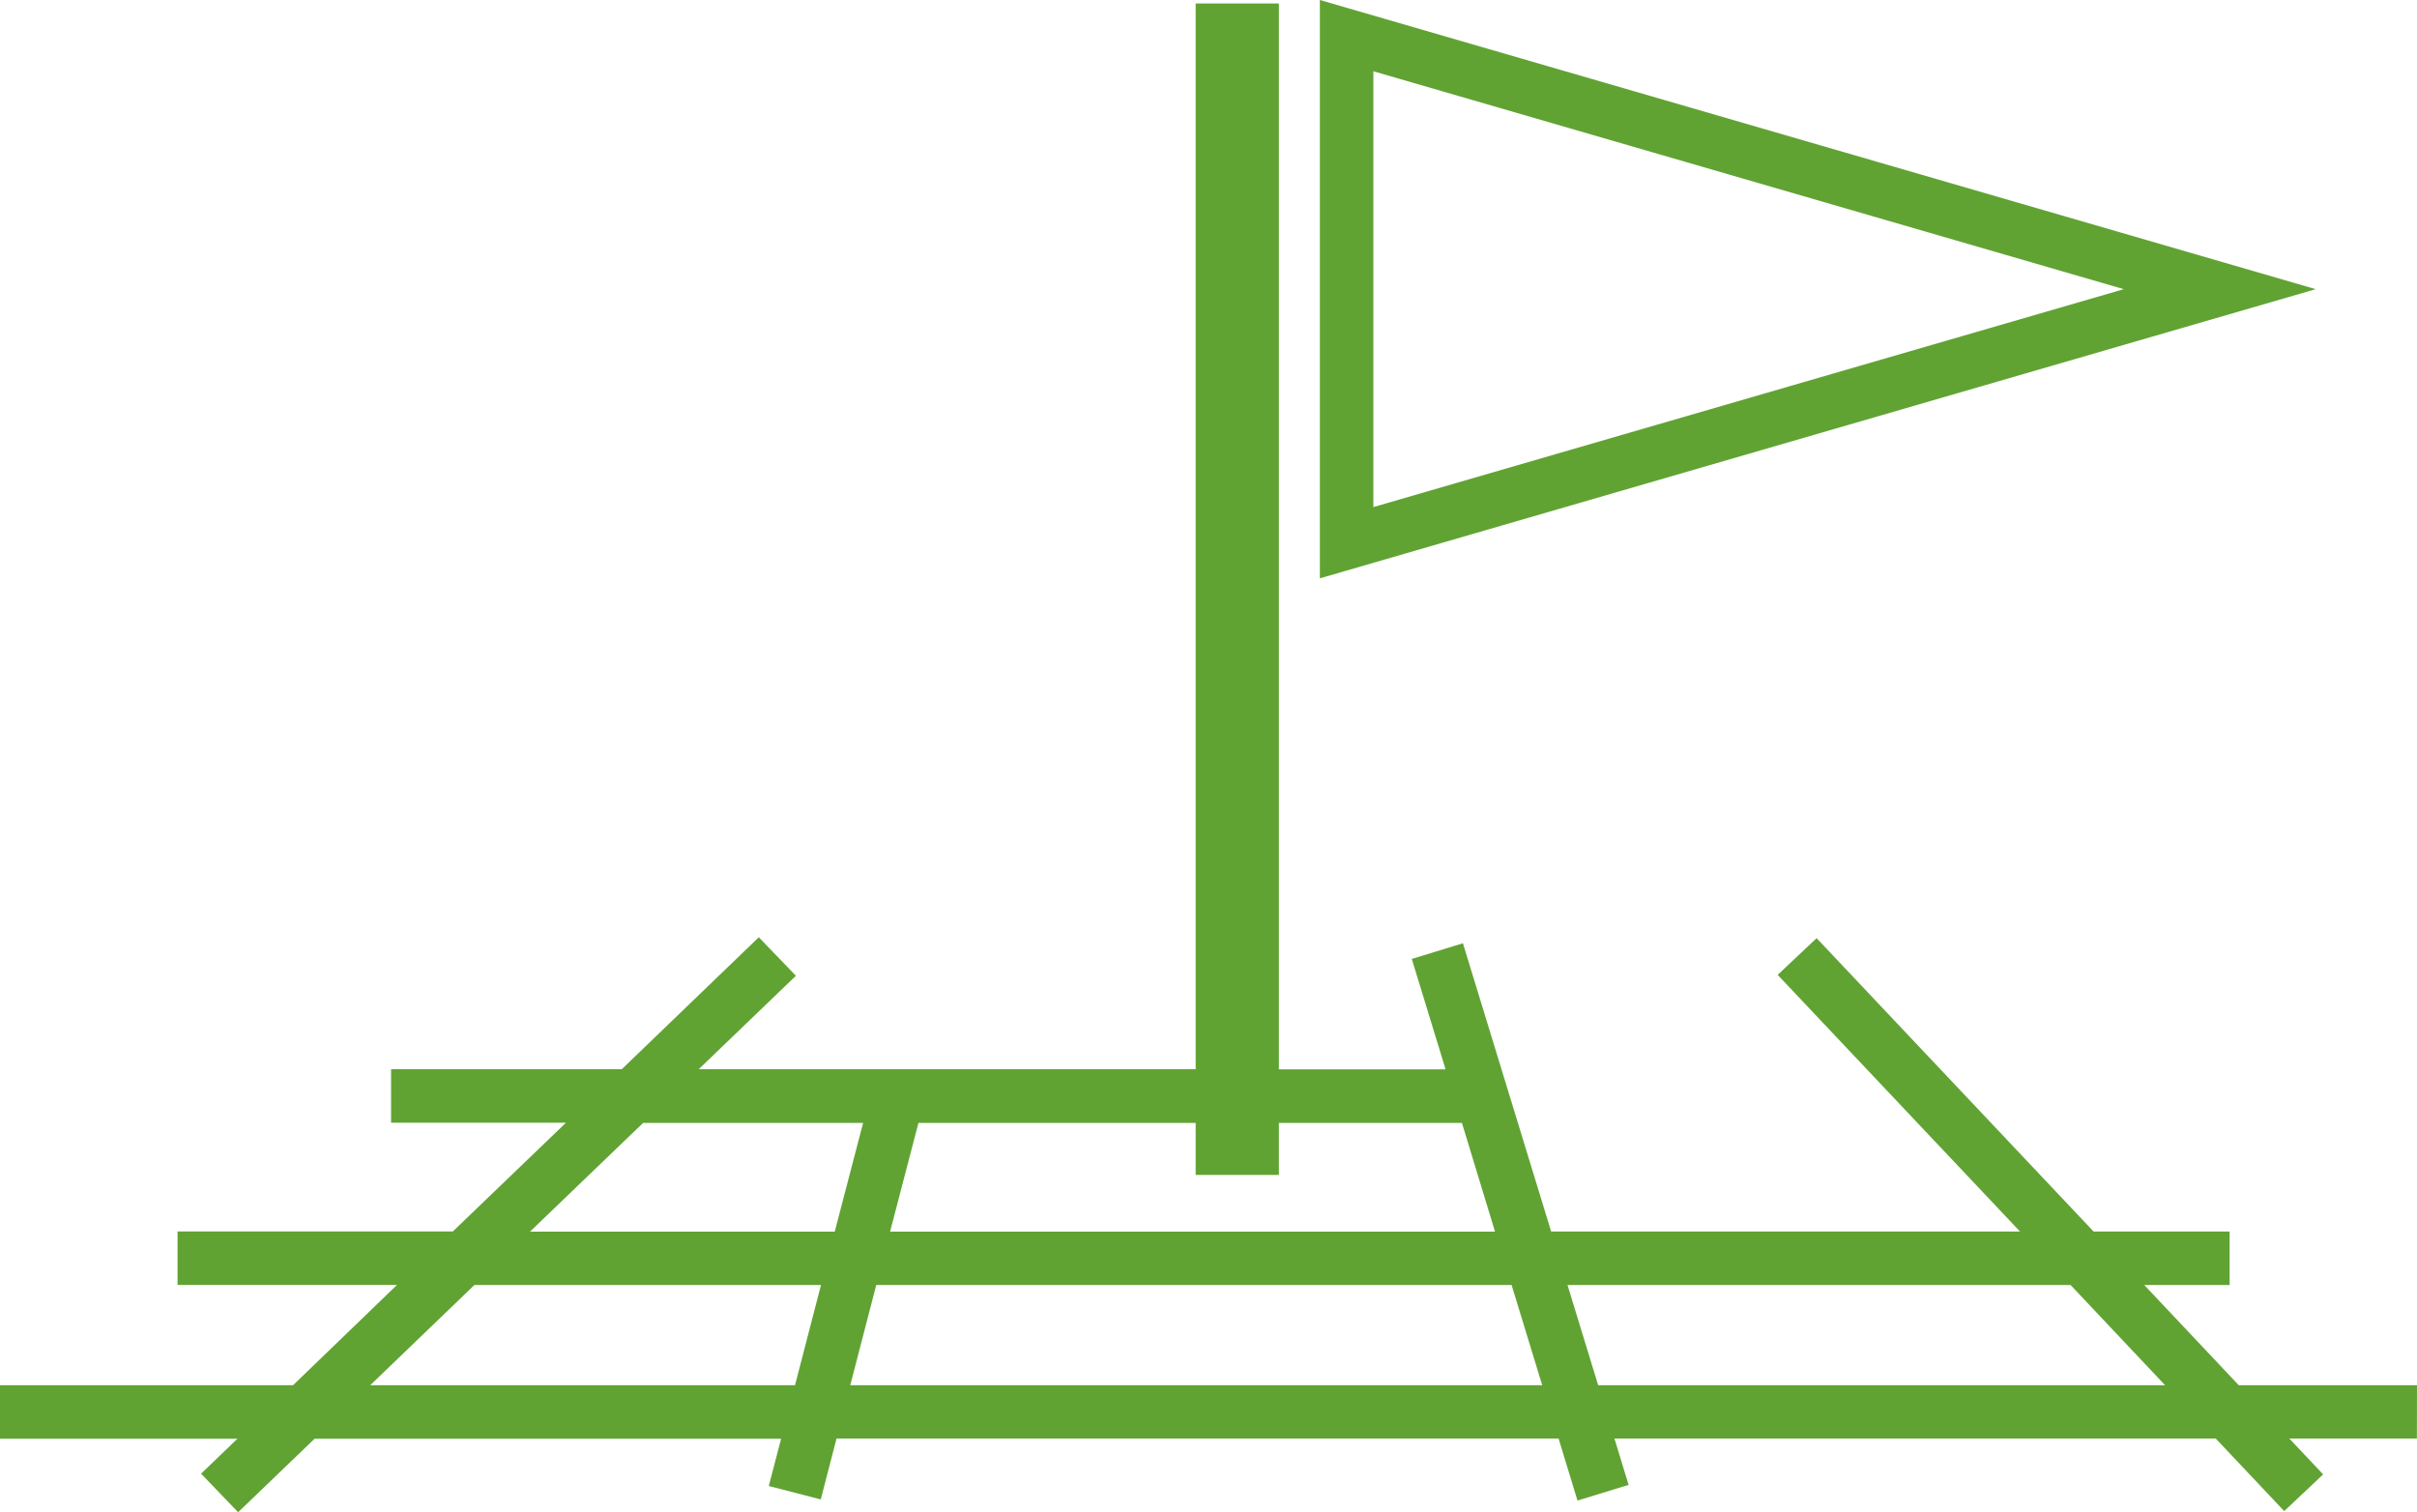
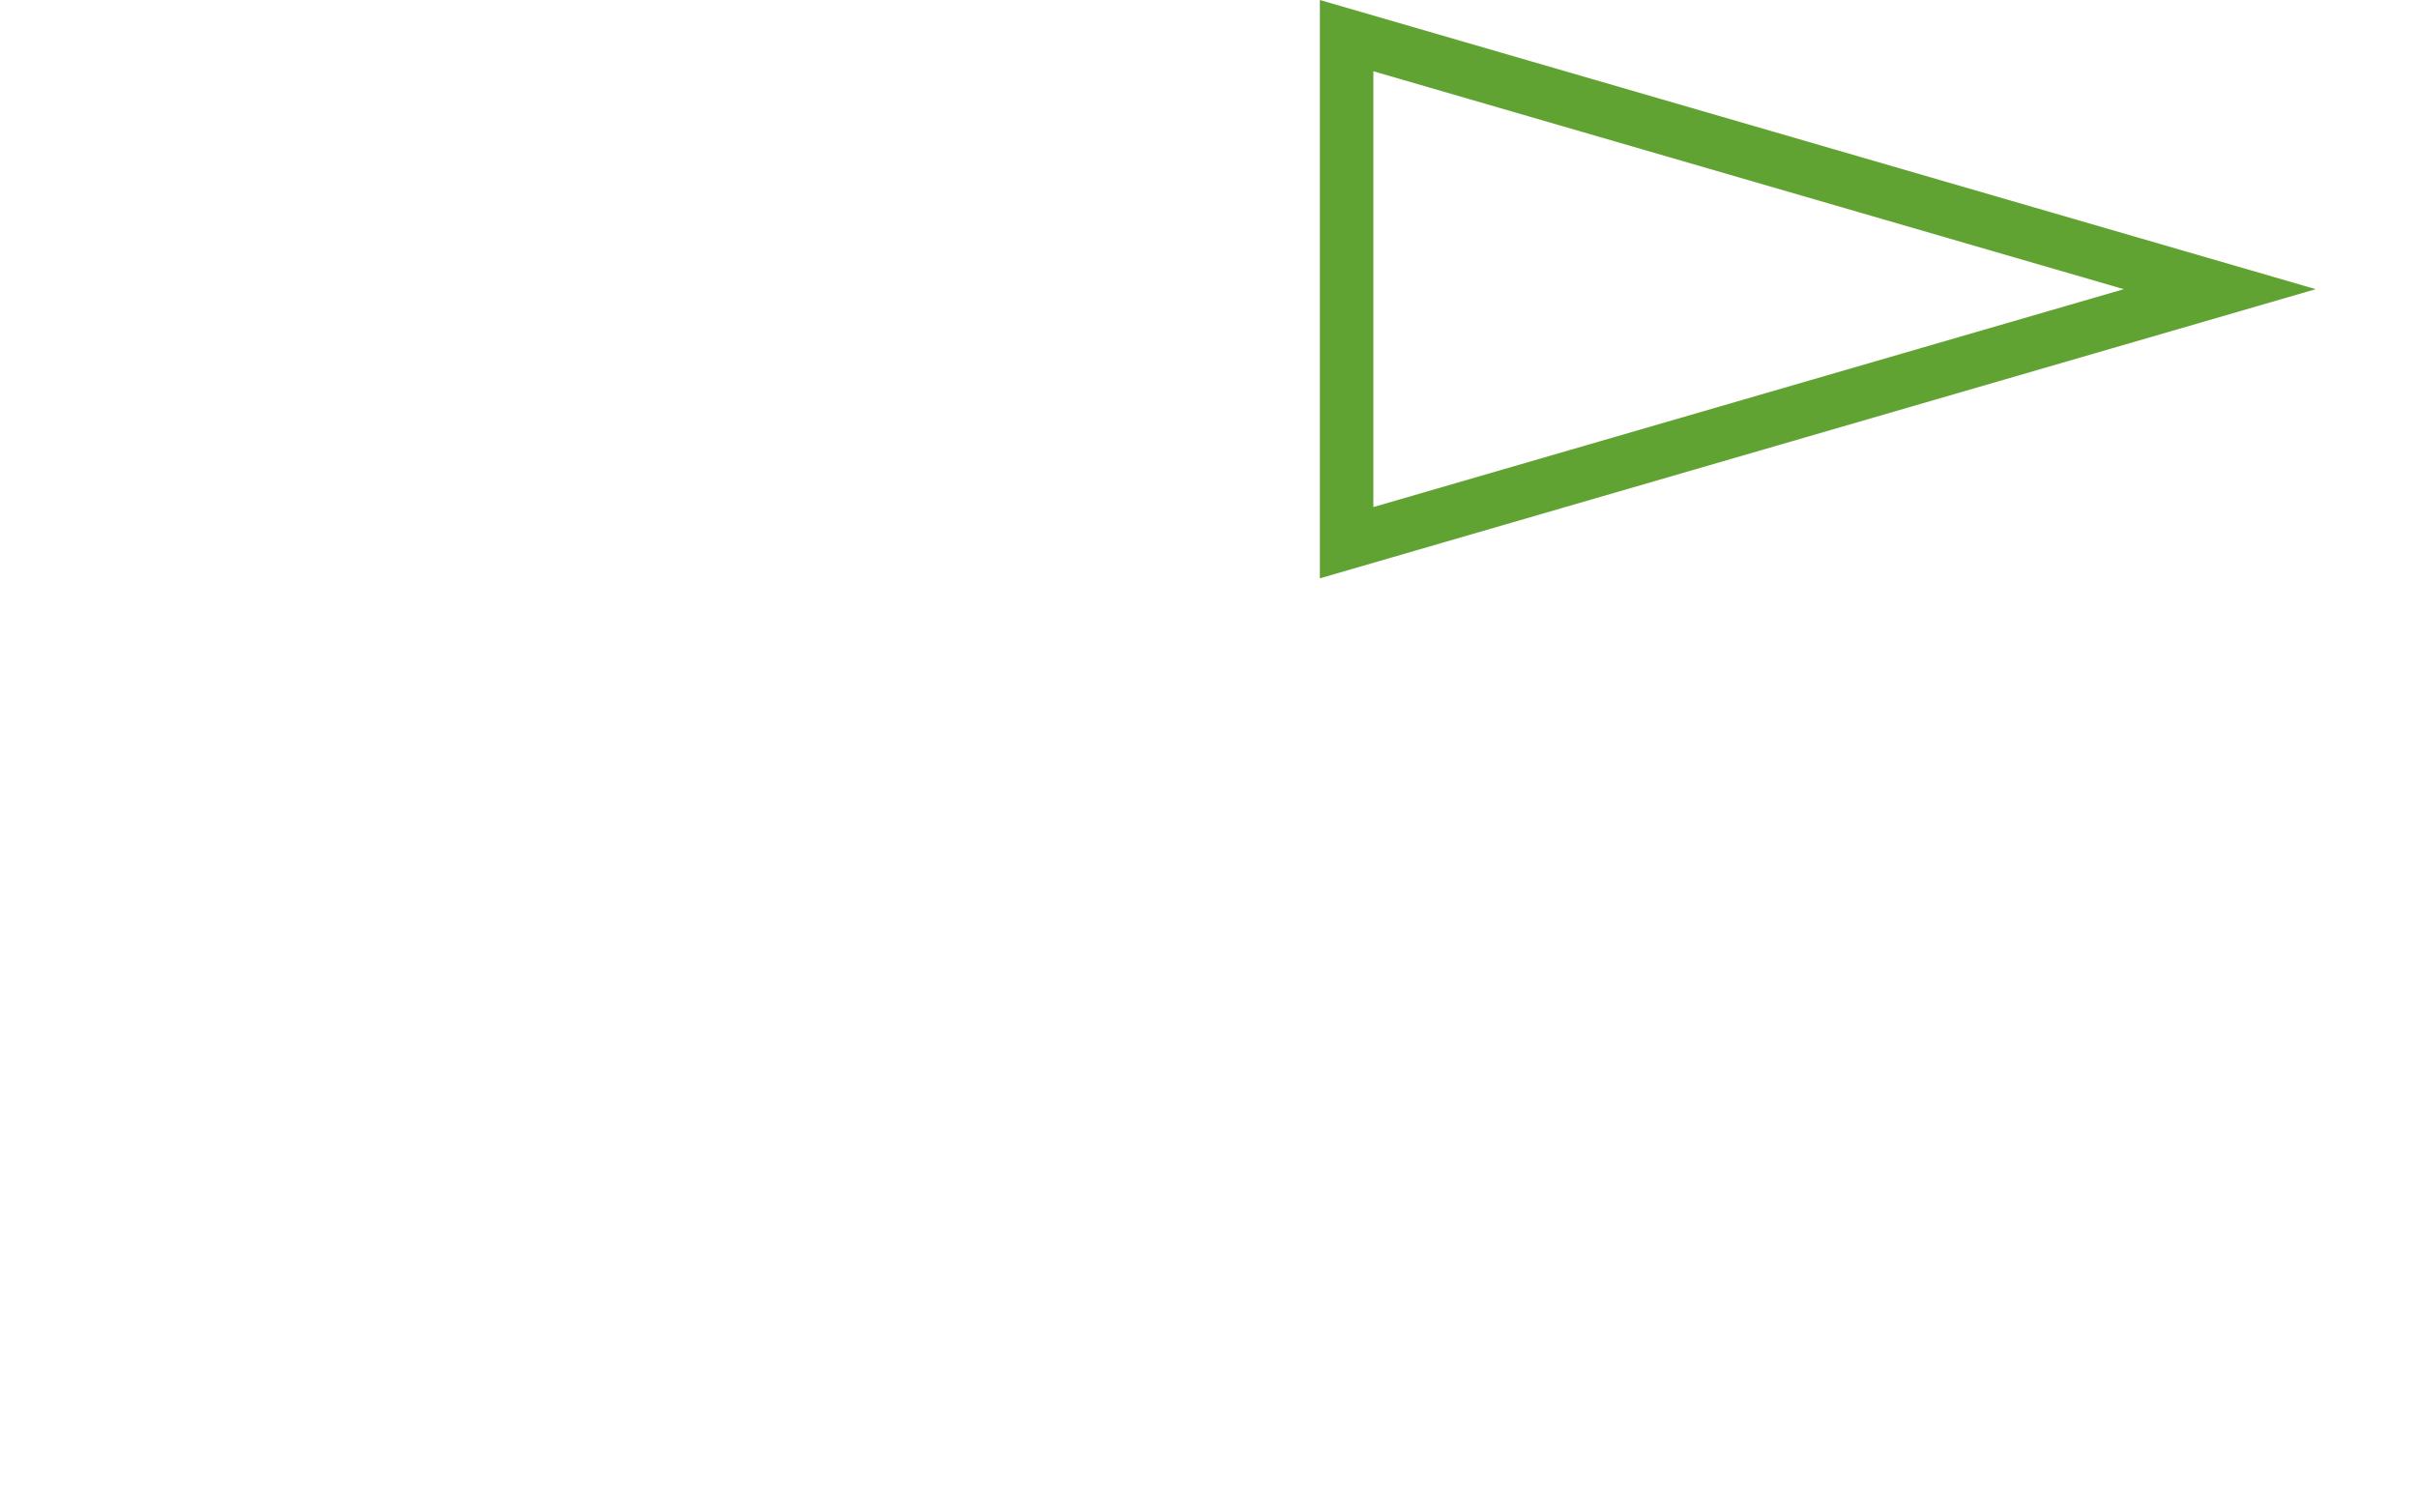
<svg xmlns="http://www.w3.org/2000/svg" viewBox="0 0 51.143 32">
  <defs>
    <style>.cls-1{fill:#60a333;}</style>
  </defs>
  <title>icon-course</title>
  <g id="レイヤー_2" data-name="レイヤー 2">
    <g id="レイヤー_1-2" data-name="レイヤー 1">
      <path class="cls-1" d="M27.928,0V12.238L49,6.119ZM29.06,1.508,44.939,6.119,29.06,10.73Z" />
-       <path class="cls-1" d="M51.143,29.313H47.372l-2-2.121h1.806V26.06H44.3l-5.861-6.208-.824.777,5.128,5.431H32.822l-1.867-6.1-1.082.332.715,2.336H27.061V.074H25.3V22.626H14.784l2.057-1.978-.785-.815-2.9,2.793H8.275v1.132h3.7l-2.393,2.3H3.757v1.132H8.4L6.2,29.313H0v1.132H5.023l-.768.739L5.039,32l1.617-1.555h9.872l-.261,1,1.1.284.334-1.289H32.979l.4,1.313,1.082-.332-.3-.981H46.884l1.449,1.536.824-.777-.716-.759h2.7ZM27.061,24.862v-1.1h3.873l.7,2.3h-12.8l.6-2.3H25.3v1.1Zm-13.453-1.1h4.655l-.6,2.3H11.215ZM7.833,29.313l2.205-2.121h7.334l-.55,2.121Zm10.158,0,.55-2.121H31.985l.648,2.121Zm15.826,0-.649-2.121H43.813l2,2.121Z" />
    </g>
  </g>
</svg>